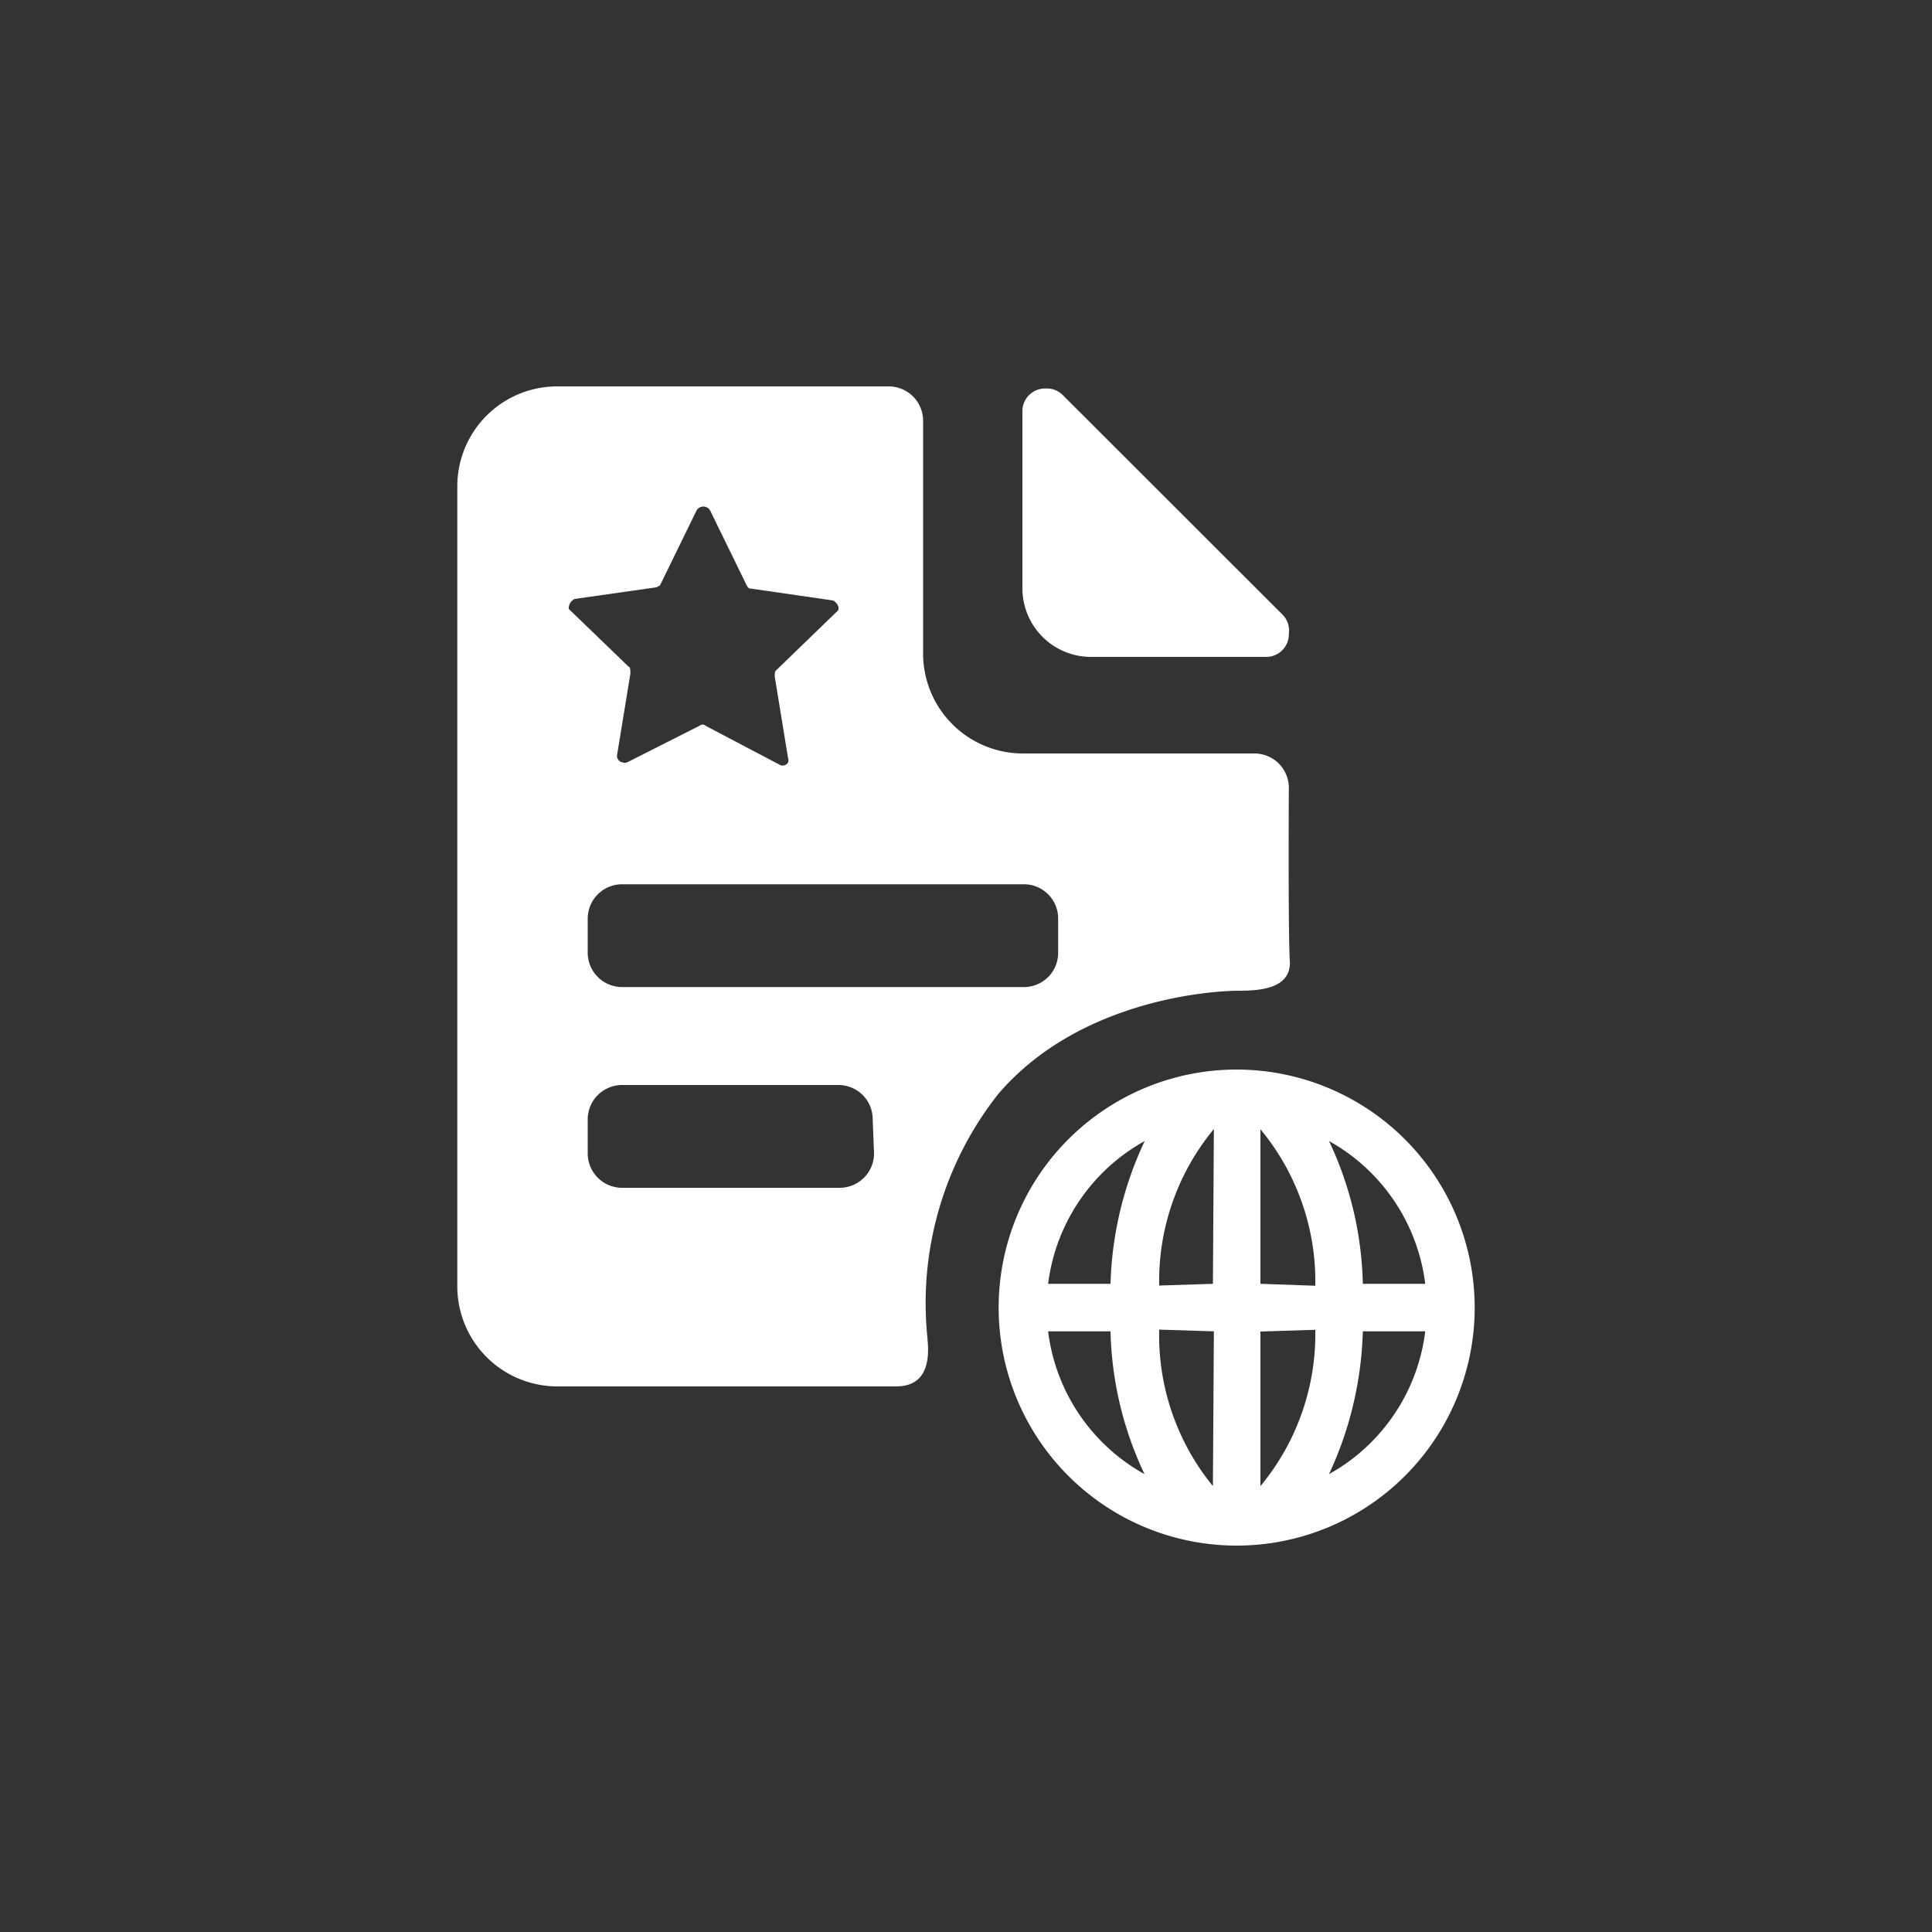
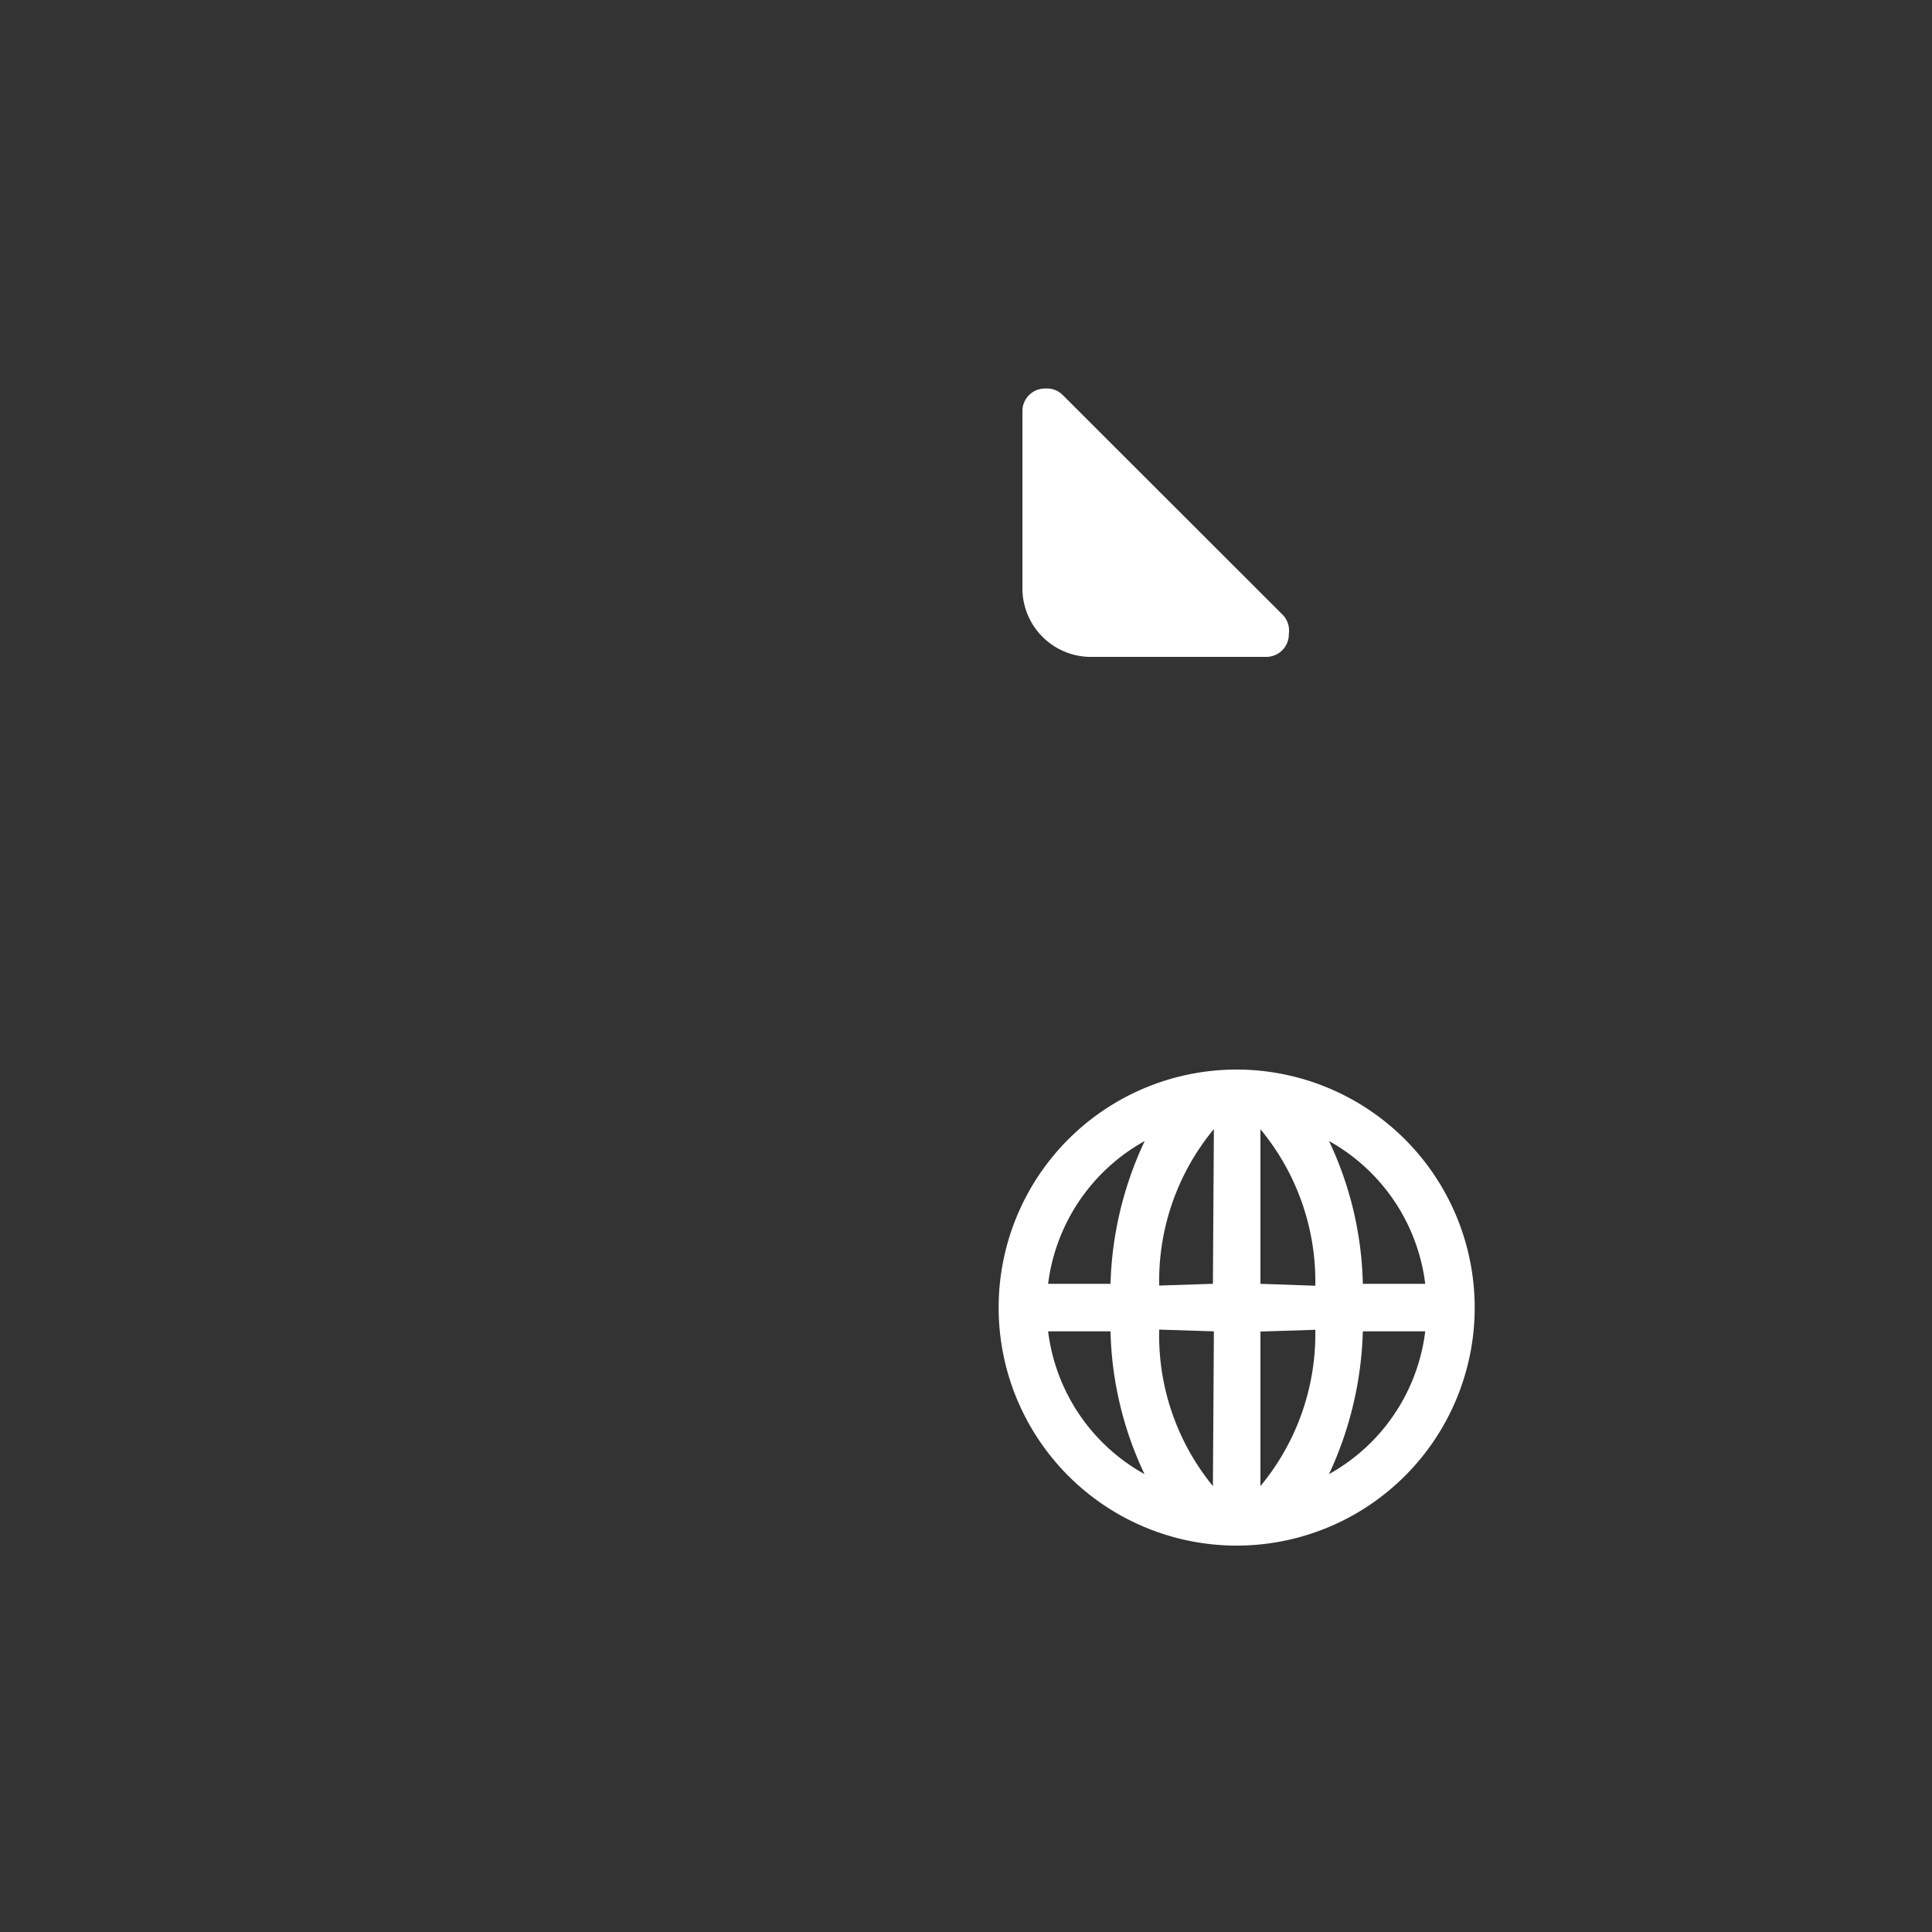
<svg xmlns="http://www.w3.org/2000/svg" width="100" height="100" viewBox="0 0 100 100">
  <rect x="0" y="0" width="100" height="100" fill="#333333" stroke="none" />
-   <path d="M48,69.21A17.47,17.47,0,0,1,51.69,56.6c4.31-5,11.36-5.32,12.41-5.32s2.75-.08,2.66-1.55-.05-9-.05-9A1.78,1.78,0,0,0,64.93,39h-12a5.17,5.17,0,0,1-5.15-5.15V21.77A1.78,1.78,0,0,0,46,20H28.83a5.17,5.17,0,0,0-5.16,5.16V66.58a5.18,5.18,0,0,0,5.16,5.18H46.38c1.38,0,1.77-1,1.63-2.41ZM29.75,31l4.22-.6a1.74,1.74,0,0,0,.19-.1l1.9-3.89a.53.53,0,0,1,.13-.13.41.41,0,0,1,.56.13l1.9,3.89c.09.17.16.17.25.17l4.21.61c.18.07.45.42.18.6l-3.1,3c-.09.07-.09.16-.09.34l.69,4.22a.32.32,0,0,1,0,.23.33.33,0,0,1-.46.1l-3.8-2a.24.24,0,0,0-.33,0l-3.74,1.89a.34.34,0,0,1-.24,0,.34.34,0,0,1-.28-.38l.69-4.22c0-.09,0-.34-.08-.34l-3.11-3A.53.53,0,0,1,29.75,31ZM43.47,61.48H32.2a1.78,1.78,0,0,1-1.78-1.78V57.93a1.78,1.78,0,0,1,1.78-1.77H43.4a1.77,1.77,0,0,1,1.77,1.77l.07,1.77A1.78,1.78,0,0,1,43.47,61.48ZM32.2,51.09a1.78,1.78,0,0,1-1.78-1.77V47.54a1.78,1.78,0,0,1,1.78-1.77H53a1.77,1.77,0,0,1,1.77,1.77v1.78A1.77,1.77,0,0,1,53,51.09Z" fill="#fff" fill-rule="evenodd" />
  <path d="M56.37,34H65.5a1.17,1.17,0,0,0,1.21-1.13v-.07a1.17,1.17,0,0,0-.34-1L55,20.44a1.14,1.14,0,0,0-.87-.33,1.17,1.17,0,0,0-1.21,1.13v9.24A3.55,3.55,0,0,0,56.37,34Z" fill="#fff" fill-rule="evenodd" />
  <path d="M64,55.36A12.32,12.32,0,1,0,76.33,67.68,12.33,12.33,0,0,0,64,55.36ZM54.25,68.91h3.23a18.18,18.18,0,0,0,1.76,7.39A9.83,9.83,0,0,1,54.25,68.91Zm3.23-2.46H54.25a9.85,9.85,0,0,1,5-7.39A18.51,18.51,0,0,0,57.48,66.45Zm5.3,10.47A12.32,12.32,0,0,1,60,68.82l2.83.09Zm0-10.47L60,66.54a12.32,12.32,0,0,1,2.83-8.1Zm11,0H70.54a18.17,18.17,0,0,0-1.75-7.39A9.84,9.84,0,0,1,73.77,66.45ZM65.24,76.92v-8l2.84-.09A12.33,12.33,0,0,1,65.24,76.92Zm0-10.47v-8a12.33,12.33,0,0,1,2.84,8.1Zm3.55,9.85a18.67,18.67,0,0,0,1.75-7.39h3.23A9.82,9.82,0,0,1,68.79,76.3Z" fill="#fff" fill-rule="evenodd" />
</svg>